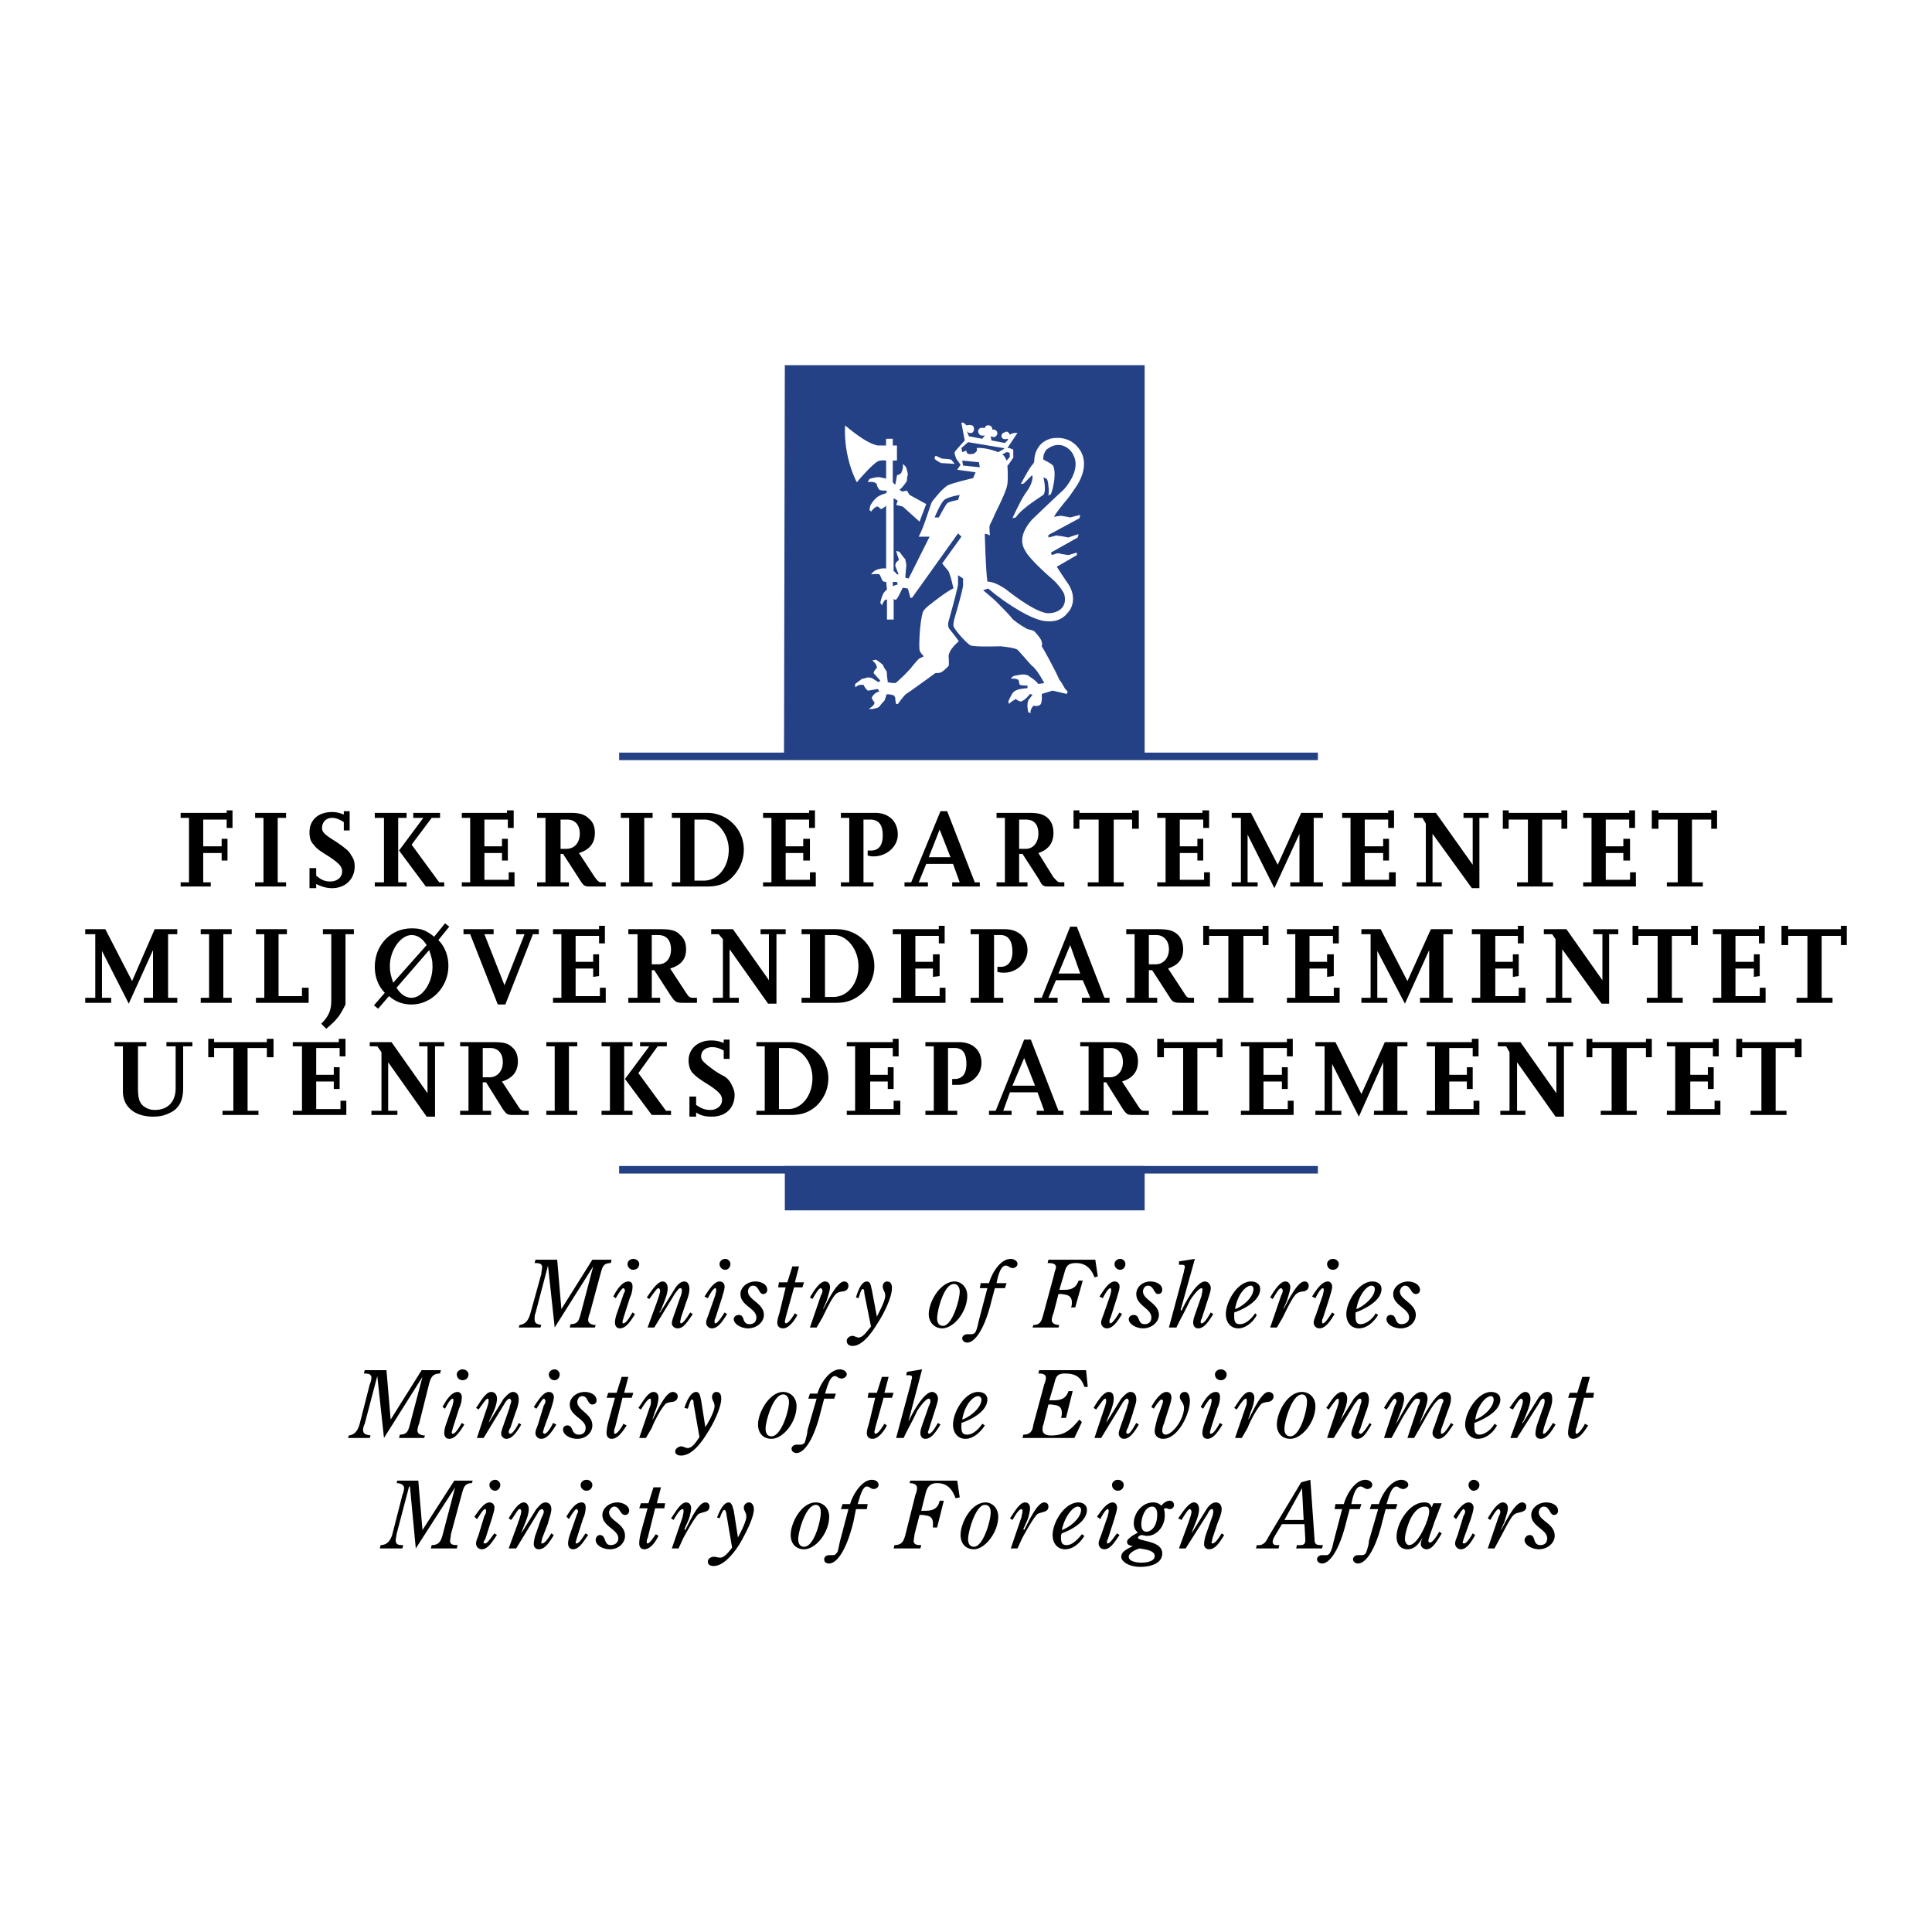
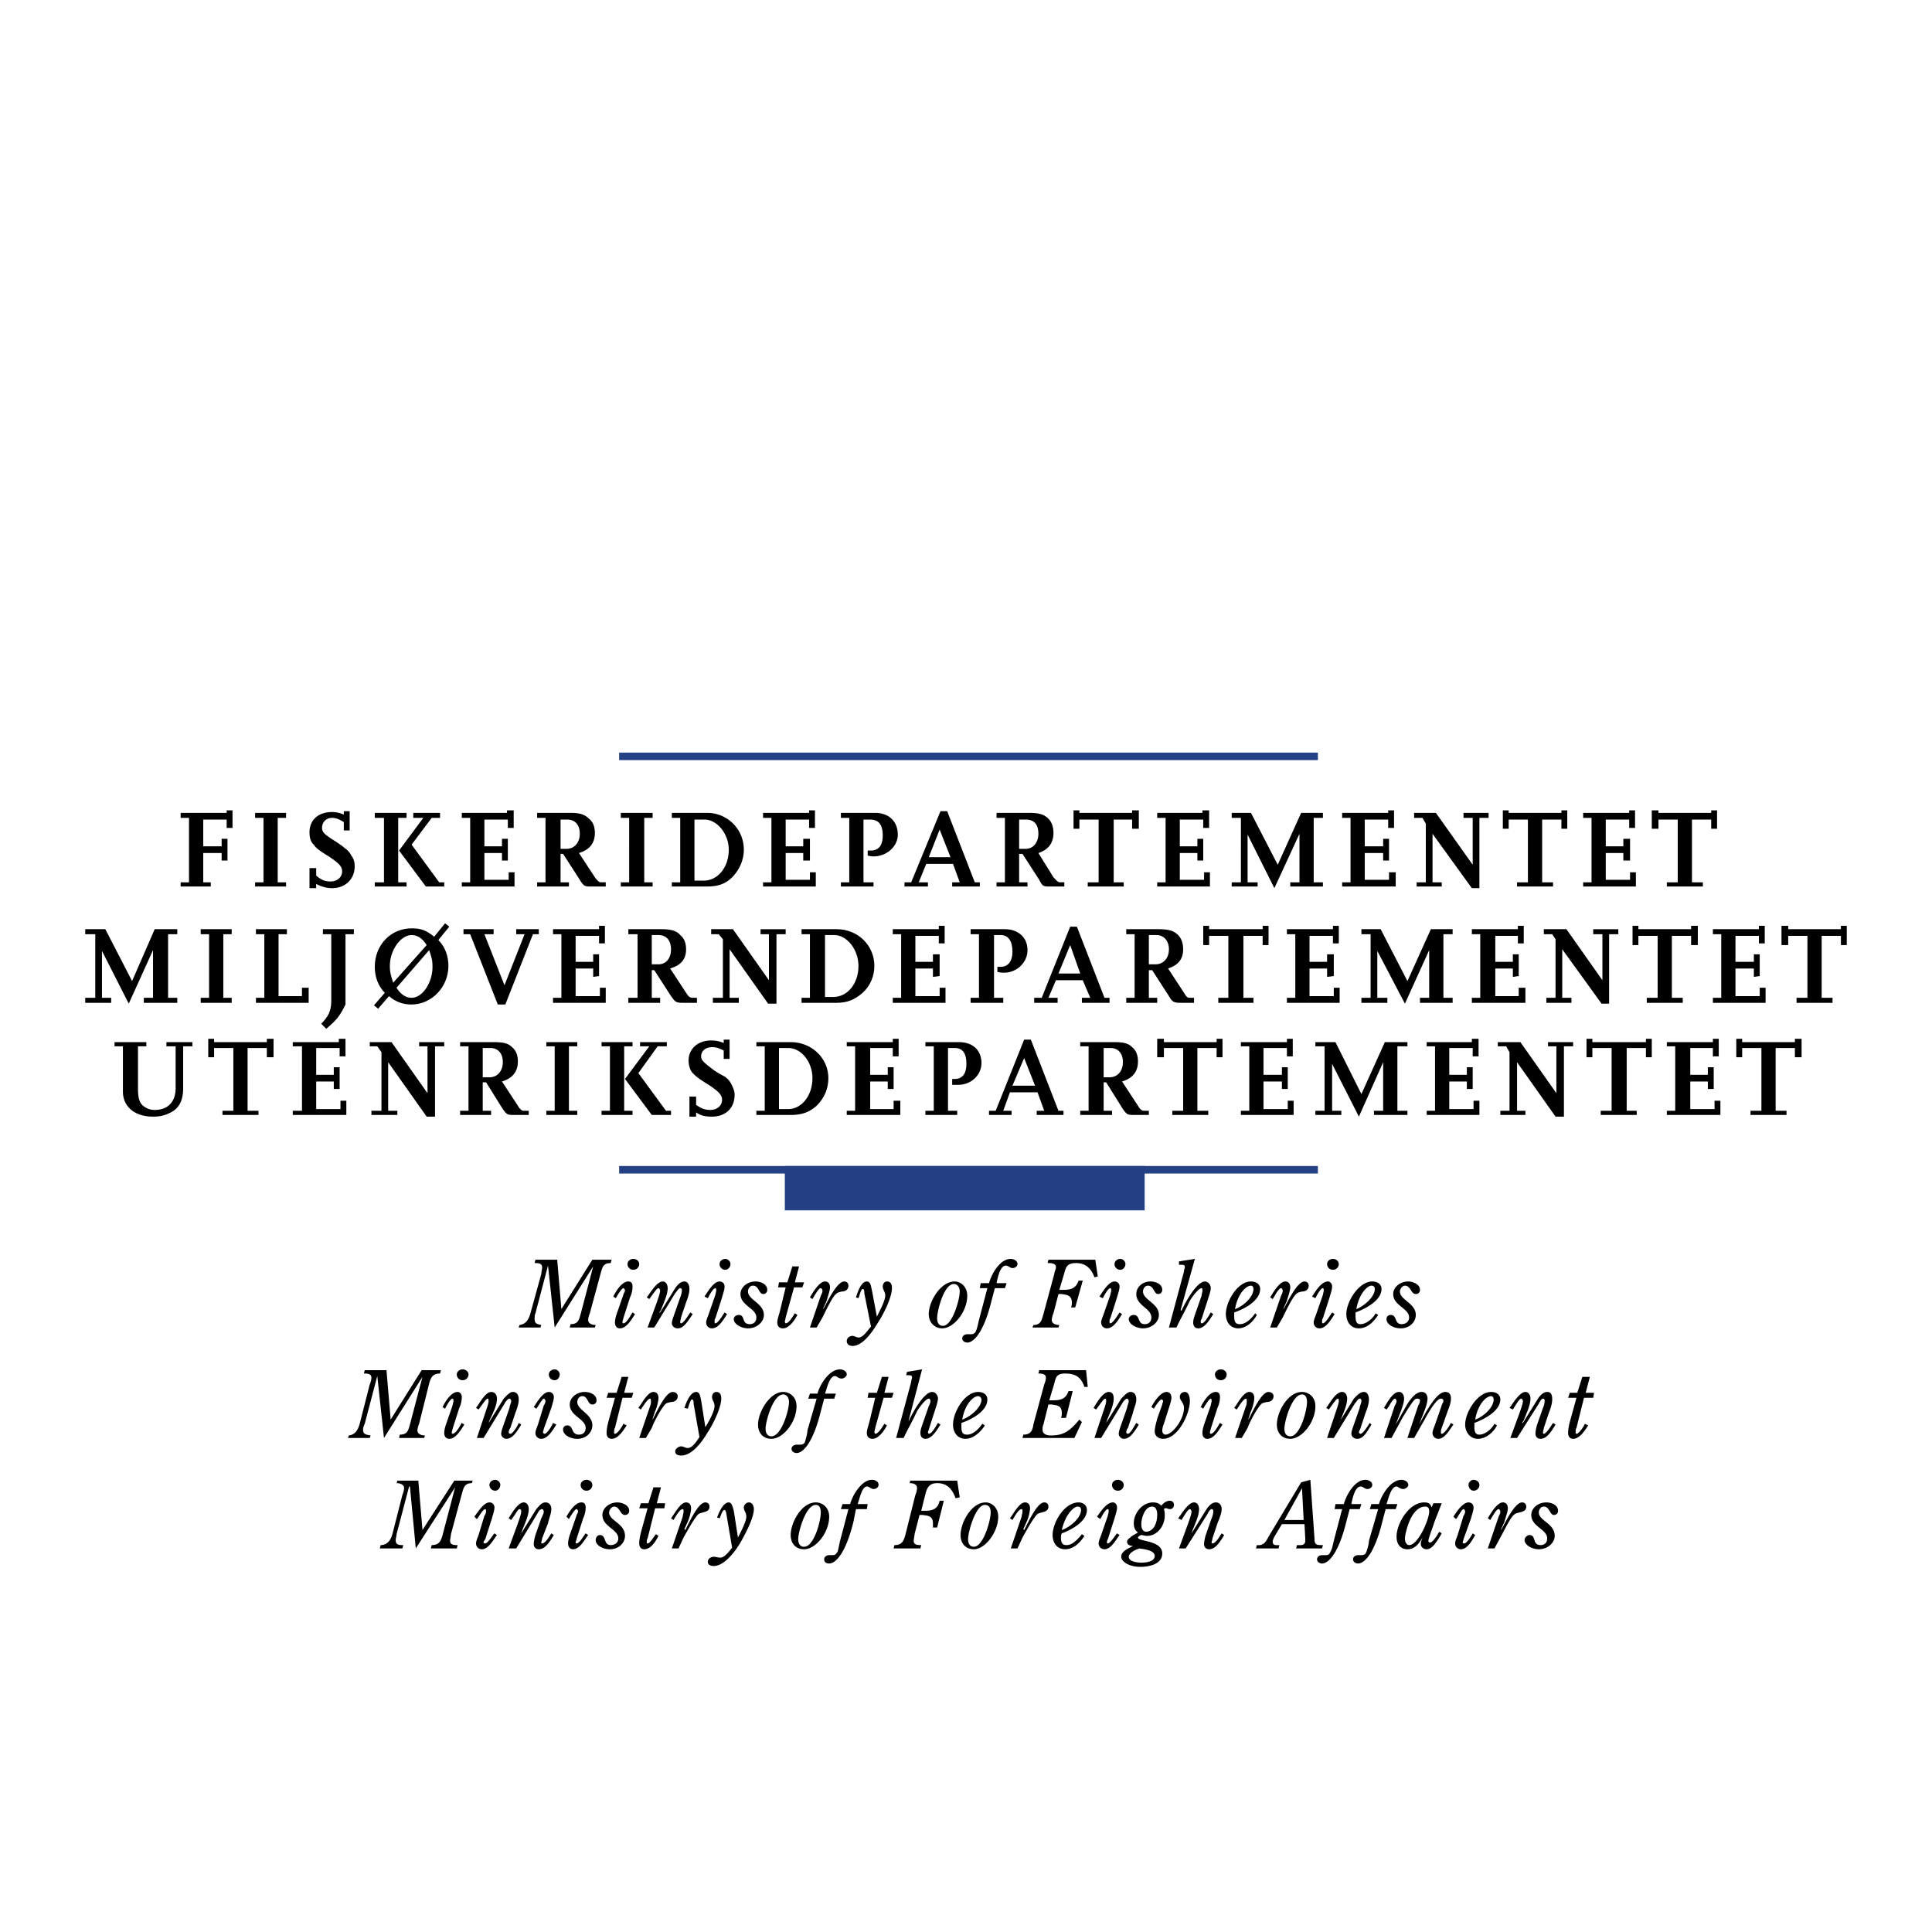
<svg xmlns="http://www.w3.org/2000/svg" width="2500" height="2500" viewBox="0 0 192.756 192.756">
  <g fill-rule="evenodd" clip-rule="evenodd">
-     <path fill="#fff" d="M0 0h192.756v192.756H0V0z" />
    <path d="M17.688 100.051h-3.339v-.5h.918v-4.759l-2.421 5.343-2.672-5.26v4.676h.918v.5H8.504v-.5h1.002v-6.345H8.504v-.501h2.004l2.671 5.176 2.255-5.176h2.254v.501h-.918v6.345h.918v.5zM23.115 100.051h-3.089v-.5h.834v-6.345h-.834v-.501h3.089v.501h-.835v6.345h.835v.5zM30.796 100.051h-5.26v-.5h.835v-6.345h-.835v-.501h3.089v.501h-.834v6.177h2.337v-.834h.668v1.502zM34.47 100.219c-.584 1.168-.835 1.502-1.92 2.422l-.501-.502c.668-.668 1.002-1.252 1.002-2.254v-6.679h-.835v-.501h3.089v.501h-.835v7.013zM38.811 99.383l-1.085 1.254-.418-.334 1.085-1.252c-.667-.67-1.001-1.588-1.001-2.59 0-2.17 1.586-3.84 3.673-3.84.918 0 1.419.167 2.254.835l1.085-1.336.418.334-1.085 1.336c.667.668 1.001 1.586 1.001 2.588 0 2.087-1.67 3.841-3.673 3.841-.835 0-1.586-.25-2.254-.836zm.751-.834c.417.668.918 1.002 1.503 1.002 1.085 0 2.087-1.504 2.087-3.09 0-.667-.084-.918-.334-1.669l-3.256 3.757zm-.333-.502l3.339-3.756c-.417-.668-.918-1.001-1.503-1.001-1.085 0-2.171 1.502-2.171 3.089.001.584.084.918.335 1.668zM50.417 100.219h-.752l-2.755-7.013h-.668v-.501h3.006v.501h-.919l2.004 5.093 2.003-5.093h-.835v-.501h2.255v.501h-.585l-2.754 7.013zM60.435 100.051h-5.26v-.5h.835v-6.345h-.835v-.501h4.593v-.334h.584v1.753h-.584v-.752H57.43v2.588h1.753v-.751h.585v2.172l-.585.082v-.834H57.43v2.754h2.421v-.834h.584v1.502zM69.536 100.051h-1.419c-.667 0-.751-.082-1.168-.668l-1.67-2.588h-.251v2.756h.835v.5H62.69v-.5h.918v-6.345h-.918v-.501h3.34c.918 0 1.503.167 1.836.584.417.333.584.834.584 1.419 0 1.001-.501 1.586-1.586 1.92l1.586 2.422c.25.416.417.5.668.5h.417v.501h.001zm-4.509-3.84h.668c.751 0 1.252-.584 1.252-1.502 0-.835-.418-1.419-1.252-1.419h-.668v2.921zM77.467 100.135h-.835l-3.84-5.427v4.843h.918v.5h-2.588v-.5h1.002v-5.845l-.417-.5h-.752v-.501h2.171l3.59 5.092v-4.591h-.835v-.501h2.505v.501h-.919v6.929zM79.972 100.051v-.5h.835v-6.345h-.835v-.501h3.507c2.087 0 3.757 1.586 3.757 3.673 0 1.003-.417 2.003-1.169 2.673-.751.666-1.503 1-2.588 1h-3.507zm2.338-.584h.835c1.419 0 2.504-1.336 2.504-3.089 0-1.669-1.168-3.089-2.421-3.089h-.918v6.178zM94.333 100.051h-5.26v-.5h.834v-6.345h-.834v-.501h4.592v-.334h.584v1.753h-.584v-.752h-2.338v2.588h1.753v-.751h.668v2.172l-.668.082v-.834h-1.753v2.754h2.421v-.834h.585v1.502zM100.094 100.051h-3.256v-.5h.834v-6.345h-.834v-.501h3.422c1.336 0 2.254.834 2.254 2.087s-1.084 2.255-2.336 2.255c-.252 0-.334 0-.668-.084v-.502h.334c.75 0 1.168-.584 1.168-1.502 0-1.085-.418-1.669-1.168-1.669h-.668v6.262h.918v.499zM110.697 100.051h-2.756v-.5h.836l-.752-1.754h-2.672l-.752 1.754h.918v.5h-2.336v-.5h.75l2.84-7.097h.668l2.754 7.097h.502v.5zm-2.922-2.922l-1.002-2.838-1.17 2.838h2.172zM119.129 100.051h-1.336c-.668 0-.834-.082-1.168-.668l-1.67-2.588h-.334v2.756h.834v.5h-3.088v-.5h.834v-6.345h-.834v-.501h3.256c1.002 0 1.502.167 1.92.584.334.333.5.834.5 1.419 0 1.001-.5 1.586-1.502 1.92l1.586 2.422c.25.416.334.5.586.5h.416v.501zm-4.508-3.84h.668c.752 0 1.336-.584 1.336-1.502 0-.835-.502-1.419-1.252-1.419h-.752v2.921zM125.057 100.051h-3.506v-.5h1.002v-6.179h-1.92v.919h-.586v-1.92h.586v.334h5.342v-.334h.586v1.92h-.586v-.919h-1.92v6.179h1.002v.5zM133.656 100.051h-5.26v-.5h.836v-6.345h-.836v-.501h4.592v-.334h.584v1.753h-.584v-.752h-2.338v2.588h1.754v-.751h.668v2.172l-.668.082v-.834h-1.754v2.754h2.422v-.834h.584v1.502zM144.928 100.051h-3.256v-.5h.918v-4.759l-2.42 5.343-2.756-5.26v4.676h1.002v.5h-2.588v-.5h.918v-6.345h-.918v-.501h1.92l2.672 5.176 2.338-5.176h2.17v.501h-.918v6.345h.918v.5zM152.191 100.051h-5.343v-.5h.836v-6.345h-.836v-.501h4.591v-.334h.586v1.753h-.586v-.752h-2.253v2.588h1.753v-.751h.584v2.172l-.584.082v-.834h-1.753v2.754h2.337v-.834h.668v1.502zM160.541 100.135h-.752l-3.924-5.427v4.843h.918v.5h-2.504v-.5h.918v-5.845l-.334-.5h-.834v-.501h2.254l3.59 5.092v-4.591h-.918v-.501h2.504v.501h-.918v6.929zM167.889 100.051h-3.59v-.5h1.084v-6.179h-1.92v.919h-.584v-1.92h.584v.334h5.26v-.334h.668v1.92h-.668v-.919h-1.92v6.179h1.086v.5zM176.154 100.051h-5.259v-.5h.834v-6.345h-.834v-.501h4.591v-.334h.584v1.753h-.584v-.752h-2.338v2.588h1.836v-.751h.584v2.172l-.584.082v-.834h-1.836v2.754h2.42v-.834h.586v1.502zM182.832 100.051h-3.59v-.5h1.086v-6.179h-1.92v.919h-.668v-1.92h.668v.334h5.26v-.334h.584v1.92h-.584v-.919h-1.92v6.179h1.084v.5z" />
    <path fill="#254185" d="M61.771 116.332h69.715v.752H61.771v-.752z" />
    <path fill="#254185" d="M78.302 116.332h35.901v4.426H78.302v-4.426zM61.771 75.088h69.715v.751H61.771v-.751z" />
-     <path fill="#254185" d="M114.203 75.756V36.432H78.302l-.083 39.324h35.984z" />
    <path d="M95.251 46.284s-1.169-.083-1.336-.083c-.25-.083-.584-.334-.668-.417 0-.083 0-.418.25-.25.25.083.334.25.835.25.25 0 .584.083.584.083l.335.417z" fill="#fff" />
    <path d="M84.313 42.443c.334.25 2.004 1.753 3.256 2.004h.835v-.668h.668v.668h.417v1.503h-.417v2.17l.25.25.167-.918s0-.084.167-.084c.167-.083.25-.167.25-.167s.25-.501.167-.834c0-.167.25.167.334.25 0 .083.167.501.167.751-.084.251-.084.334-.084.585-.083.167-.417.667-.751.918 0 0 .167.084.25.167l.501-.083.251.417 1.67.918-.668 1.753-1.67-1.503-.667-.167.167-.417-.417-.25v7.264s.167.084.334.334h.167l-.334-.835s0-.167.083-.334.334-.167.25-.417c-.083-.167-.167-.501-.25-.752l.334.084s.417.584.584.751c0 .083.167.668.084.751 0 .083-.084 1.085-.084 1.085l.334.083 2.088-4.174H91.66c.584-1.085 1.169-3.256 1.336-3.507.417-.501.835-1.085 1.503-1.586.417-.25 2.588-.751 2.588-.751l.25-.584-1.836-.251.334-.5-.417-.584s-.25-.585-.167-.668c0-.084 1.001-1.169 1.001-1.169l-.333-1.753s.167-.167.5.25c0 0 .834-.25.752.417 0 .083-.084.417-.418.334-.167 0-.167-.083-.25-.167v.083l.167.417 1.335.25.25-.334h-.082s-.502.167-.586-.417c0-.083.084-.417.502-.334h.166s.084-.334.418-.25c.084 0 .334.083.334.417 0 0 .502-.083.502.417 0 .083-.168.334-.334.334-.084 0-.334-.083-.334-.083 0-.083 0 0 0 0 0 .083.082.417.082.417l1.336.25.334-.334-.082-.083s-.418.167-.586-.167c0-.083-.082-.417.418-.501 0-.083.25-.083.418.25 0 0 .25-.167.5-.167h.252l-1.002 1.503h.166s.25.083.418.167v.835c-.084 0-.418.668-.584.751 0 0 .082 1.085 0 1.836-.084.584-.586 1.67-1.254 3.006-.082.25-.334.751-.5 1.085-.084.167 0 .918 0 1.002 0 .083-.084 0-.25-.084-.084 0-.252-.083-.252 0 0 0 .084 3.591.252 4.676 0 .167.334-.167 1.752.751.334.25 2.59 2.087 4.008 2.421.668.167 2.338-.167 1.92-1.837-.082-.25-.584-1.002-1.168-1.503-.502-.417-2.338-2.087-2.672-2.755-.25-.418-.918-1.419.584-3.173.252-.25 2.254-2.171 3.174-3.006.25-.25 1.752-2.004 1.002-3.423-.252-.668-1.336-1.586-2.59-.668-.166.083-.5.584-.416 1.085 0 0 .918.417 1.002.667.334 1.002-.168 2.589-.25 2.756l-.252.167s.084-.585 0-.919c0-.25-.084-.667-.166-.751l-.334-.167s.334 1.336 0 1.753c-.084.084-2.172 1.336-2.756 2.254l-.334.083s.752-1.67 1.252-2.421c.168-.251.668-.835.752-1.587 0-.167 0-.334-.084-.25l-.752.751c-.082.083-.25.083-.332.083 0 0 .75-1.419 1.084-1.836.168-.167.252-.334.252-.417 0-.167 0-1.753 1.586-2.254.334-.083 2.004-.417 3.006 1.169.166.25.918 1.503-.334 3.506-.084.083-.586.918-1.086 1.503-.084.083-1.17 1.419-1.17 1.586 0 .083.084 0 .084 0l.584-.083c.084 0 .92.167.92.167l1.002-.25-.084.334-3.09 1.67v.25l.668-.167s0-.083.334 0c.25 0 .918.167 1.002.167.168-.083 1.002-.334 1.002-.334l-.084.334-2.67 1.502.082.251.502-.167h.25c.25.083.918.167.918.167l.836-.251v.251l-2.004 1.168s.918 1.419 1.168 1.753c.836 1.336.334 2.421-.084 2.839-.082.083-.668 1.001-2.17.834-.168 0-1.168-.083-3.256-1.419-.25-.167-.918-.584-1.336-.918-.168-.083-1.17-.918-1.17-.918l-.5.167s1.086.918 1.252 1.085c.168.167 1.336 1.336 1.586 1.67.084.167.752.667 1.504 1.085.082.084.5.084.752.251.25.25.75.834.75 1.085.084.167 0 .417 0 .417.084.083 1.42 2.505 1.754 3.34.166.167.25.334.584.918l.25.25-.082.251-1.42-.334-1.086.334s.084.918-.166 1.085c-.084.084-.334.167-.668.084 0 0-.418.501-.25.751 0 0-.168-.083-.252-.083 0 0-.25-.919.084-1.336.084-.083.334-.417.334-.417l-.25-.083s-.502.667-.918.751c-.084 0-.334-.083-.502-.25 0 0-.584.333-.668.5l-.084-.25s.334-.751.502-.918c.166-.167.25-.167.418-.251.166-.083.918-.167 1-.167v-.25s-.666 0-.75-.083c-.084 0-.084-.417-.168-.501-.166-.083-.5-.167-.75-.083 0 0 .166-.334.5-.334.168 0 .752-.25 1.252 0 .168.167.586.334 1.002.835l.584-.083s-.668-1.336-1.252-1.753c-.25-.25-1.168-1.336-1.336-1.503-.082-.083-.166-.25-1.752-.417-.252 0-2.506.083-3.006-.083-.334-.167-1.419-1.336-1.67-1.837-.167-.334.167-1.168.417-2.087.083-.334.5-1.753.5-2.087v-.668l-.5-.334v.918c0 .167-.334 1.503-.918 3.59-.084.25-.167.667.167 1.001.167.167.835 1.085.835 1.085s-.167.083-.167.167c-.167.083-.501.501-.668.751-.083.25-.251.334-.167.835v.668s-.334.417-.751.668c-.167.083-.334.083-.584.083 0 0-2.755 2.003-2.922 2.087-.167.083-.835 1.001-.835 1.001h-.167s-.083-.334-.083-.5c0-.083 0-.167-.083-.25 0-.083 0-.083-.25-.167-.417-.083-.584-.083-.584.083 0 .083-.167.5-.167.5s-.334.334-.501.584c-.167.167-.417.167-.668.251h-.167-.25s.584-.334.584-.585v-.083s-.334-.417-.25-.5c.083-.167.334-.501.751-.585l-.167-.25s-.835.167-1.002.167c-.083-.084-.25-.251-.334-.418-.083-.083 0-.167-.167-.167s-.334 0-.501.083c-.083.083-.25.167-.25.167v-.334s.584-.417.668-.501c.083 0 .668-.167.668-.167.083.083.083 0 .334.083.25.167.668.417.668.417l.167-.167s-.584-.668-.668-.751c0-.083.167-.417.334-.501 0 0 0-.167-.083-.334s-.334-.417-.417-.417l.417-.083s.584.417.668.501c0 0 .167.417.334.584.083.083.083.417.083.501s.084.584.084.668c0 0 .334.083.751.083.083 0 1.419-1.252 1.753-1.753.083-.083.584-.751.751-.751l.334-.167s-.334-.334-.417-.584c-.083-.334 0-2.839.334-3.841.083-.25.584-.667.835-.834.083-.083 1.586-1.252 2.171-1.503.083-.083 0-.083 0-.167 0 0-.167-.835-.417-1.502-.167-.251-.417-.501-.668-.835l1.92-2.671-.334-.334-4.592 6.429h-.167l-.25-.918s-.418-.083-.501-.083c-.083.083-.5 1.085-.667 1.169 0 .083-.25 0-.25-.083v2.087h-.668v-2.004s-.25 0-.333.25c-.083.083-.167.334-.167.334l-.167-.25s.167-.835.417-1.085l.25-.25c0-.083-.083-.751-.083-.751s-.25 0-.334-.083-.25-.584-.334-.668c-.167-.083-.751 0-.835 0 0 0 .167-.25.334-.334.083-.083.668-.334 1.169-.25v-6.262s0-.083-.084.083c-.167.083-.333.25-.417.25-.167-.083-.334-.417-.584-.167-.167.083-.417.417-.417.417l-.167-.167.083-.417s.25-.501.584-.751c.083-.167.668-.417 1.002-.501l.083-.25s-.667 0-.751-.084c-.083-.083-.334-.501-.25-.584 0 0-.334-.333-.918-.167l.167-.333s.751-.251 1.085-.167c.25.083.584.083.584.167V45.95s-.501-.083-.835.083c-.501.25-1.837 1.753-2.087 2.087-.006 0-1.342-2.421-1.175-5.677zm11.689 3.507l.083.501 1.67.167-.084-.501-1.669-.167zm.417-1.002c0 .501.502.334.668.334.584-.251.334-.584.334-.584 1.002-.083 2.17.417 2.17.417l.586-.334c.082-.083-.084-.083-.084-.083l-3.507-.584-.667.584.083.417.417-.167zm3.591.417c.084 0 .25.167.418.585 0 0 .25-.25.334-.417 0-.083-.084-.167 0-.334 0 0-.168-.083-.334-.083-.084 0-.25.167-.334.167s-.084.082-.084.082zm-6.345 6.262s.668-1.252.835-1.419 1.085-.334 1.085-.334l.167-.501c-.835.167-1.085.25-1.419.417-.417.167-1.085 1.837-1.085 1.837h.417zm-4.091 6.679s-.083-.167-.083-.25H89.074v.417l.5-.167z" fill="#fff" />
    <path d="M21.028 88.447h-3.006v-.418h.835V81.6h-.835v-.501h4.592v-.25h.584v1.753h-.584v-.835h-2.338v2.672h1.837v-.751h.584v2.17h-.584v-.751h-1.837v2.922h.752v.418zM28.542 88.447h-3.089v-.418h.835V81.6h-.835v-.501h3.089v.501h-.835v6.429h.835v.418zM31.547 88.613h-.668V86.61h.668v.751c.501.417.835.584 1.419.584.668 0 1.169-.417 1.169-1.001 0-.501-.334-.835-1.336-1.503-1.085-.668-1.252-.835-1.502-1.169-.334-.334-.418-.751-.418-1.252 0-1.169.835-2.004 2.254-2.004.417 0 .751.083 1.169.25v-.334h.584v1.92h-.584v-.835c-.417-.25-.751-.417-1.169-.417-.584 0-1.002.417-1.002 1.002 0 .417.25.668 1.336 1.336.501.334.835.584.918.668.25.167.501.417.668.751.25.333.334.667.334 1.085 0 1.252-.918 2.17-2.254 2.17-.584 0-1.085-.167-1.586-.417v.418zM44.321 88.447h-1.836l-2.672-3.591 2.421-3.256h-1.002v-.501h2.672v.501h-.835l-2.003 2.672 2.755 3.757h.5v.418zm-3.757 0h-3.172v-.418h.918V81.6h-.918v-.501h3.172v.501h-.835v6.429h.835v.418zM51.334 88.447h-5.259v-.418h.835V81.6h-.835v-.501h4.508v-.25h.668v1.753h-.584v-.835h-2.338v2.672h1.754v-.751h.584v2.17h-.584v-.751h-1.754v2.671h2.421v-.751h.584v1.42zM60.435 88.447h-1.419c-.668 0-.751 0-1.169-.668l-1.67-2.588h-.25v2.838h.835v.418h-3.173v-.418h.835V81.6h-.835v-.501h3.34c.918 0 1.419.167 1.836.584.418.334.585.834.585 1.419 0 1.002-.501 1.67-1.586 2.004l1.586 2.421c.25.334.417.501.584.501h.5v.419h.001zm-4.508-3.758h.584c.835 0 1.336-.668 1.336-1.502 0-.918-.501-1.419-1.252-1.419h-.668v2.921zM65.111 88.447h-3.173v-.418h.835V81.6h-.835v-.501h3.173v.501h-.835v6.429h.835v.418zM67.031 88.447v-.418h.835V81.6h-.835v-.501h3.507a3.652 3.652 0 0 1 3.673 3.674c0 1.001-.417 2.004-1.168 2.755-.668.668-1.419.919-2.505.919h-3.507zm2.255-.585h.918c1.419 0 2.505-1.336 2.505-3.089 0-1.586-1.169-3.006-2.421-3.006h-1.001v6.095h-.001zM81.392 88.447h-5.261v-.418h.835V81.6h-.835v-.501h4.592v-.25h.585v1.753h-.585v-.835h-2.337v2.672h1.753v-.751h.668v2.17h-.668v-.751h-1.753v2.671h2.421v-.751h.585v1.42zM87.152 88.447h-3.256v-.418h.835V81.6h-.835v-.501h3.423c1.335 0 2.254.835 2.254 2.171 0 1.169-1.086 2.171-2.421 2.171-.167 0-.25 0-.584-.083v-.501h.334c.751 0 1.169-.501 1.169-1.502 0-1.085-.417-1.586-1.252-1.586h-.669v6.262h1.002v.416zM97.756 88.447H95v-.418h.751l-.668-1.837h-2.671l-.752 1.837h.919v.418h-2.338v-.418h.668l2.922-7.097h.669l2.754 7.097h.502v.418zm-2.923-2.923l-1.085-2.755-1.085 2.755h2.17zM106.188 88.447h-1.418c-.668 0-.752 0-1.086-.668l-1.67-2.588h-.334v2.838h.834v.418h-3.088v-.418h.834V81.6h-.834v-.501h3.256c1.002 0 1.502.167 1.92.584.334.334.502.834.502 1.419 0 1.002-.502 1.67-1.504 2.004l1.504 2.421c.334.334.416.501.668.501h.416v.419zm-4.508-3.758h.668c.752 0 1.252-.668 1.252-1.502 0-.918-.416-1.419-1.252-1.419h-.668v2.921zM112.115 88.447h-3.59v-.418h1.086v-6.262h-1.92v.918h-.584v-1.836h.584v.25h5.26v-.25h.668v1.836h-.668v-.918h-1.836v6.262h1v.418zM120.715 88.447h-5.26v-.418h.836V81.6h-.836v-.501h4.51v-.25h.668v1.753h-.586v-.835h-2.338v2.672h1.754v-.751h.584v2.17h-.584v-.751h-1.754v2.671h2.422v-.751h.584v1.42zM131.986 88.447h-3.256v-.418h.918v-4.842l-2.503 5.426-2.672-5.343v4.759h1.002v.418h-2.588v-.418h.918V81.6h-.918v-.501h1.92l2.672 5.177 2.337-5.177h2.17v.501h-.918v6.429h.918v.418zM139.25 88.447h-5.344v-.418h.836V81.6h-.836v-.501h4.594v-.25h.584v1.753h-.584v-.835h-2.338v2.672h1.836v-.751h.584v2.17h-.584v-.751h-1.836v2.671h2.42v-.751h.668v1.42zM147.6 88.613h-.752l-3.924-5.426v4.842h.918v.418h-2.504v-.418h.918v-5.844l-.334-.585h-.834v-.501h2.17l3.674 5.177V81.6h-.918v-.501h2.504v.501h-.918v7.013zM154.947 88.447h-3.59v-.418h1.084v-6.262h-1.92v.918h-.583v-1.836h.583v.25h5.26v-.25h.586v1.836h-.586v-.918h-1.92v6.262h1.086v.418zM163.213 88.447h-5.26v-.418h.834V81.6h-.834v-.501h4.592v-.25h.584v1.753h-.584v-.835h-2.338v2.672h1.754v-.751h.668v2.17h-.668v-.751h-1.754v2.671h2.422v-.751h.584v1.42zM169.893 88.447h-3.592v-.418h1.086v-6.262h-1.92v.918h-.668v-1.836h.668v.25h5.26v-.25h.584v1.836h-.584v-.918h-1.92v6.262h1.086v.418zM19.191 104.393h-.918v4.176c0 1.252-.417 2.086-1.419 2.504-.501.25-1.002.334-1.586.334-1.836 0-3.005-1.002-3.005-2.504v-4.51h-.835v-.418H14.6v.418h-.834v4.176c0 1.084.167 1.586.751 1.92.25.166.584.25.919.25 1.335 0 2.087-.834 2.087-2.17v-4.176h-.918v-.418h2.588v.418h-.002zM25.787 111.24h-3.59v-.418h1.085v-6.261h-1.92v.918h-.585v-1.836h.585v.332h5.26v-.332h.668v1.836h-.668v-.918h-1.921v6.261h1.086v.418zM34.553 111.24h-5.344v-.418h.919v-6.429h-.919v-.418h4.593v-.332h.668v1.752h-.585v-.834h-2.338v2.671h1.754v-.752h.584v2.17h-.584v-.75h-1.754v2.754h2.422v-.834h.584v1.42zM43.403 111.406h-.835l-3.84-5.427v4.843h.918v.418h-2.588v-.418h1.002v-5.843l-.418-.586h-.751v-.418h2.171l3.59 5.093v-4.675h-.835v-.418h2.504v.418h-.918v7.013zM52.754 111.24h-1.42c-.668 0-.751 0-1.168-.586l-1.67-2.672h-.334v2.84h.834v.418h-3.089v-.418h.835v-6.43h-.835v-.418h3.256c1.002 0 1.503.084 1.921.502.417.334.584.836.584 1.42 0 1.002-.501 1.67-1.586 2.004l1.586 2.42c.25.418.417.502.584.502h.501v.418h.001zm-4.592-3.758h.668c.835 0 1.336-.668 1.336-1.504 0-.918-.501-1.418-1.252-1.418h-.751v2.922h-.001zM57.597 111.24h-3.09v-.418h.835v-6.429h-.835v-.418h3.09v.418h-.835v6.429h.835v.418zM66.948 111.24h-1.921l-2.671-3.592 2.421-3.256h-.918v-.418h2.671v.418h-.918l-1.92 2.672 2.755 3.758h.501v.418zm-3.841 0h-3.089v-.418h.835v-6.43h-.835v-.418h3.089v.418h-.835v6.43h.835v.418zM69.452 111.406h-.667v-2.004h.667v.836c.501.334.835.5 1.419.5.668 0 1.169-.418 1.169-1.002 0-.5-.334-.834-1.336-1.502-1.085-.668-1.252-.836-1.586-1.17-.251-.25-.418-.752-.418-1.252 0-1.168.918-2.004 2.254-2.004.501 0 .835.084 1.252.25v-.334h.584v1.92h-.584v-.834c-.501-.25-.751-.334-1.169-.334-.584 0-1.085.334-1.085.918 0 .418.334.668 1.336 1.42.501.334.835.5 1.002.584.25.168.5.418.667.752.167.334.334.668.334 1.086 0 1.336-.918 2.17-2.254 2.17-.668 0-1.085-.084-1.586-.418v.418h.001zM75.464 111.24v-.418h.834v-6.43h-.834v-.418h3.423c2.087 0 3.757 1.588 3.757 3.592 0 1.084-.418 2.004-1.169 2.754-.752.668-1.503.92-2.588.92h-3.423zm2.254-.586h.918c1.336 0 2.421-1.336 2.421-3.088 0-1.588-1.085-3.006-2.421-3.006h-.918v6.094zM89.824 111.24h-5.343v-.418h.834v-6.429h-.834v-.418h4.592v-.332h.584v1.752h-.584v-.834h-2.255v2.671h1.754v-.752h.584v2.17h-.584v-.75h-1.754v2.754h2.338v-.834h.668v1.42zM95.501 111.24h-3.173v-.418h.835v-6.43h-.835v-.418h3.34c1.419 0 2.253.836 2.253 2.088 0 1.17-1 2.172-2.337 2.172H95v-.586h.25c.751 0 1.168-.5 1.168-1.502s-.334-1.586-1.168-1.586h-.668v6.262h.919v.418zM106.105 111.24h-2.672v-.418h.75l-.668-1.838h-2.754l-.668 1.838h.834v.418h-2.254v-.418h.668l2.838-7.098h.67l2.754 7.098h.502v.418zm-2.839-2.924l-1.086-2.754-1.168 2.754h2.254zM114.621 111.24h-1.42c-.668 0-.752 0-1.168-.586l-1.67-2.672h-.252v2.84h.836v.418h-3.172v-.418h.834v-6.43h-.834v-.418h3.34c.918 0 1.418.084 1.836.502.418.334.584.836.584 1.42 0 1.002-.5 1.67-1.586 2.004l1.586 2.42c.25.418.418.502.584.502h.502v.418zm-4.51-3.758h.586c.834 0 1.336-.668 1.336-1.504 0-.918-.502-1.418-1.252-1.418h-.67v2.922zM120.549 111.24h-3.59v-.418h1.084v-6.261h-1.92v.918h-.668v-1.836h.668v.332h5.26v-.332h.586v1.836h-.586v-.918h-1.92v6.261h1.086v.418zM129.064 111.24h-5.259v-.418h.836v-6.429h-.836v-.418h4.591v-.332h.584v1.752h-.584v-.834h-2.337v2.671h1.837v-.752h.584v2.17h-.584v-.75h-1.837v2.754h2.421v-.834h.584v1.42zM140.42 111.24h-3.34v-.418h.918v-4.843l-2.422 5.427-2.67-5.26v4.676h.918v.418h-2.588v-.418h.918v-6.429h-.918v-.418h2.004l2.588 5.177 2.338-5.177h2.254v.418h-1.002v6.429h1.002v.418zM147.6 111.24h-5.26v-.418h.834v-6.429h-.834v-.418h4.508v-.332h.668v1.752h-.584v-.834h-2.338v2.671h1.754v-.752h.584v2.17h-.584v-.75h-1.754v2.754h2.422v-.834h.584v1.42zM156.033 111.406h-.836l-3.84-5.427v4.843h.834v.418h-2.503v-.418h.917v-5.843l-.334-.586h-.835v-.418h2.255l3.59 5.093v-4.675h-.836v-.418h2.506v.418h-.918v7.013zM163.295 111.24h-3.59v-.418h1.086v-6.261h-1.92v.918h-.584v-1.836h.584v.332h5.344v-.332h.584v1.836h-.584v-.918h-1.92v6.261h1v.418zM171.645 111.24h-5.344v-.418h.836v-6.429h-.836v-.418h4.594v-.332h.584v1.752h-.584v-.834h-2.256v2.671h1.754v-.752h.584v2.17h-.584v-.75h-1.754v2.754h2.422v-.834h.584v1.42zM178.24 111.24h-3.59v-.418h1.086v-6.261h-1.92v.918h-.586v-1.836h.586v.332h5.26v-.332h.668v1.836h-.668v-.918h-1.92v6.261h1.084v.418zM55.342 132.445l-.668-6.178-1.252 4.76c-.084.166-.084.416-.084.584 0 .5.334.5.668.584l-.083.25h-2.17l.083-.25c.667-.084.918-.584 1.085-1.168l1.085-3.924c0-.168.083-.502.083-.668 0-.418-.417-.418-.751-.418l.084-.334h2.17l.417 4.926 3.089-4.926h1.921l-.084.334c-.751 0-.835.418-1.001 1.002l-1.085 4.008c-.084.166-.167.5-.167.668 0 .416.501.5.751.5l-.083.25h-2.505l.083-.334c.751 0 .835-.416 1.002-1.002l1.252-4.758-3.84 6.094zM63.357 131.109c-.334.502-.835 1.42-1.503 1.42-.334 0-.5-.25-.5-.584 0-.25.083-.584.167-.836l.668-1.92c0-.084.167-.334.167-.416 0-.084-.083-.252-.167-.252-.167 0-.668.836-.751 1.002l-.25-.166c.25-.502.834-1.504 1.502-1.504.334 0 .417.252.417.502 0 .334-.083.75-.25 1.084l-.668 2.088c0 .084-.083.25-.083.334s0 .168.083.168c.334 0 .751-.836.918-1.086l.25.166zm-.167-5.509c.334 0 .584.25.584.502 0 .334-.25.584-.584.584s-.584-.25-.584-.584c0-.252.25-.502.584-.502zM65.528 129.941c.083-.25.334-.918.334-1.168 0-.084-.083-.252-.167-.252-.167 0-.417.418-.918 1.086l-.25-.168c.333-.416 1.002-1.586 1.586-1.586.334 0 .501.334.501.668 0 .668-.418 1.504-.668 2.172l-.167.25h.083l1.502-2.422c.167-.25.501-.668.918-.668.334 0 .501.334.501.752s-.167.918-.334 1.336l-.501 1.502c0 .084-.083.334-.083.418s0 .168.083.168c.25 0 .751-.836.918-1.086l.251.166c-.585.836-.919 1.42-1.503 1.42-.334 0-.585-.25-.585-.5 0-.252.167-.668.251-.92l.584-1.67c.083-.166.167-.5.167-.666 0-.084 0-.252-.167-.252s-.333.334-.501.502l-2.087 3.422h-.666l.918-2.504zM72.542 131.109c-.334.502-.835 1.42-1.503 1.42a.57.57 0 0 1-.584-.584c0-.25.167-.584.25-.836l.668-1.92c0-.084.083-.334.083-.416 0-.084 0-.252-.083-.252-.25 0-.668.836-.751 1.002l-.334-.166c.334-.502.918-1.504 1.503-1.504.334 0 .501.252.501.502 0 .334-.167.75-.25 1.084l-.668 2.088c-.083.084-.083.25-.083.334s0 .168.083.168c.25 0 .751-.836.918-1.086l.25.166zm-.167-5.509c.25 0 .501.25.501.502 0 .334-.251.584-.501.584a.57.57 0 0 1-.584-.584c-.001-.252.25-.502.584-.502zM73.209 131.611c0-.25.25-.418.501-.418.668 0 .25.918 1.085.918.418 0 .668-.25.668-.668 0-.918-1.586-1.168-1.586-2.338 0-.666.668-1.252 1.503-1.252.5 0 1.169.252 1.169.836 0 .25-.167.416-.418.416-.417 0-.417-.834-1.002-.834-.334 0-.501.334-.501.584 0 .836 1.586 1.17 1.586 2.338 0 .668-.668 1.336-1.586 1.336-.667 0-1.419-.418-1.419-.918zM79.722 126.352l-.417 1.586h.918l-.167.502h-.835l-.835 3.004c0 .084-.083.334-.083.418s.083.168.083.168c.334 0 .751-.752.918-1.002l.25.166c-.25.502-.835 1.336-1.419 1.336-.417 0-.584-.25-.584-.584s.167-.752.25-1.086l.584-2.42h-.751l.083-.502h.835l.501-1.586h.669zM81.475 132.445h-.668l1.085-3.172c.083-.168.167-.334.167-.5 0-.084-.083-.252-.167-.252-.25 0-.668.836-.835 1.086l-.25-.168c.25-.416.918-1.586 1.503-1.586.334 0 .501.252.501.586s-.251 1-.334 1.334l-.334.752v.084c.334-.584 1.336-2.756 2.087-2.756.251 0 .418.168.418.418 0 .418-.334.584-.668.584-.334.084-.417.084-.667.334-.418.502-.919 1.586-1.253 2.254l-.585 1.002zM87.486 131.361c.25-.502.834-1.588.834-2.088 0-.418-.25-.584-.25-.918 0-.25.167-.502.417-.502.418 0 .501.334.501.668 0 .918-.835 2.588-1.336 3.34-.501.836-1.503 2.422-2.588 2.422-.334 0-.584-.168-.584-.502 0-.25.25-.5.584-.5.167 0 .417.166.584.166.501 0 .918-.75 1.252-1.084l-.668-3.34c0-.168 0-.418-.167-.418s-.334.752-.417.918l-.25-.084c.167-.5.501-1.586 1.085-1.586.417 0 .417.586.501.836l.502 2.672zM96.503 129.273c0 1.586-1.336 3.256-2.505 3.256-.751 0-1.336-.584-1.336-1.42 0-1.252 1.169-3.256 2.588-3.256.585.001 1.253.502 1.253 1.42zm-3.005 2.254c0 .418.167.752.584.752.918 0 1.67-2.588 1.67-3.424 0-.334-.167-.75-.584-.75-1.002 0-1.67 2.67-1.67 3.422zM100.428 128.021l-.168.5h-1.002l-.334 1.252c-.75 3.09-1.752 4.176-2.42 4.176-.251 0-.501-.168-.501-.418s.25-.418.501-.418h.418a.457.457 0 0 0 .417-.25c.168-.334.25-.834.334-1.168l.836-3.174h-.752l.084-.5h.834c.25-.918 1.086-2.422 2.172-2.422.25 0 .668.168.668.502 0 .25-.252.416-.502.416s-.418-.25-.668-.25c-.584 0-.834 1.336-.918 1.754h1.001zM105.688 128.689h.418c.75 0 1.252-.168 1.502-.92h.418l-.752 2.674h-.418c.084-.168.084-.336.084-.502 0-.836-.752-.752-1.002-.836h-.334l-.5 1.922c-.084.166-.168.5-.168.668 0 .416.502.5.752.5l-.084.25h-2.588l.084-.25c.75 0 .834-.5 1.002-1.086l1.084-4.006c0-.168.168-.502.168-.668 0-.418-.5-.418-.836-.418l.084-.334h4.676l.25 1.67-.334.084c-.334-.92-.918-1.42-1.836-1.42-.836 0-1.002.334-1.17 1.002l-.5 1.67zM111.949 131.109c-.334.502-.834 1.42-1.504 1.42a.57.57 0 0 1-.584-.584c0-.25.168-.584.25-.836l.67-1.92c0-.084.082-.334.082-.416 0-.084 0-.252-.082-.252-.252 0-.67.836-.752 1.002l-.334-.166c.334-.502.918-1.504 1.502-1.504.334 0 .502.252.502.502 0 .334-.168.75-.252 1.084l-.666 2.088c-.084.084-.084.25-.084.334s0 .168.084.168c.25 0 .75-.836.918-1.086l.25.166zm-.168-5.509c.252 0 .502.25.502.502 0 .334-.25.584-.502.584a.57.57 0 0 1-.584-.584c0-.252.25-.502.584-.502zM112.617 131.611c0-.25.25-.418.5-.418.668 0 .334.918 1.086.918.418 0 .668-.25.668-.668 0-.918-1.502-1.168-1.502-2.338 0-.666.584-1.252 1.418-1.252.502 0 1.17.252 1.17.836 0 .25-.168.416-.418.416-.418 0-.418-.834-1.002-.834-.334 0-.5.334-.5.584 0 .836 1.586 1.17 1.586 2.338 0 .668-.668 1.336-1.586 1.336-.668 0-1.42-.418-1.42-.918zM118.127 126.852c0-.166.084-.334.084-.416 0-.252-.084-.252-.584-.252v-.334l1.586-.25-1.42 5.094.084.082c.334-.75 1.502-2.922 2.338-2.922.334 0 .584.334.584.668 0 .252-.166.752-.25 1.002l-.668 2.088c-.084.084-.084.166-.084.25s0 .168.084.168c.334 0 .752-.836.918-1.086l.25.166c-.334.502-.834 1.42-1.502 1.42-.334 0-.502-.25-.502-.584 0-.25.084-.502.168-.752l.668-1.92c0-.168.084-.334.084-.5 0-.168 0-.252-.084-.252-.334 0-1.086 1.086-1.168 1.252-.586 1.254-1.004 1.922-1.336 2.672h-.752l1.502-5.594zM125.391 131.193c-.334.668-1.084 1.336-1.836 1.336-.836 0-1.252-.668-1.252-1.42 0-1.252 1.168-3.256 2.504-3.256.502 0 .918.252.918.752 0 1.168-1.586 2.004-2.588 2.338v.418c0 .668.25.75.584.75.586 0 1.17-.584 1.504-1.084l.166.166zm-.334-2.588c0-.166-.082-.334-.25-.334-.5 0-1.336.834-1.586 2.338.752-.25 1.836-1.17 1.836-2.004zM127.395 132.445h-.668l1.086-3.172c.084-.168.166-.334.166-.5 0-.084-.082-.252-.166-.252-.25 0-.668.836-.834 1.086l-.252-.168c.252-.416.918-1.586 1.504-1.586.334 0 .5.252.5.586s-.25 1-.334 1.334l-.334.752v.084c.334-.584 1.336-2.756 2.088-2.756.25 0 .418.168.418.418 0 .418-.334.584-.668.584-.334.084-.418.084-.668.334-.418.502-.92 1.586-1.254 2.254l-.584 1.002zM133.156 131.109c-.334.502-.836 1.42-1.504 1.42a.57.57 0 0 1-.584-.584c0-.25.168-.584.25-.836l.668-1.92c0-.084.084-.334.084-.416 0-.084 0-.252-.084-.252-.25 0-.668.836-.75 1.002l-.334-.166c.334-.502.918-1.504 1.586-1.504.25 0 .418.252.418.502 0 .334-.168.75-.252 1.084l-.668 2.088c-.084.084-.084.25-.084.334s0 .168.084.168c.252 0 .752-.836.92-1.086l.25.166zm-.168-5.509c.334 0 .584.25.584.502 0 .334-.25.584-.584.584s-.584-.25-.584-.584c0-.252.25-.502.584-.502zM137.498 131.193c-.418.668-1.086 1.336-1.922 1.336-.834 0-1.252-.668-1.252-1.42 0-1.252 1.252-3.256 2.588-3.256.502 0 .92.252.92.752 0 1.168-1.67 2.004-2.59 2.338v.418c0 .668.252.75.502.75.584 0 1.252-.584 1.502-1.084l.252.166zm-.334-2.588c0-.166-.084-.334-.334-.334-.418 0-1.254.834-1.504 2.338.668-.25 1.838-1.17 1.838-2.004zM138.332 131.611c0-.25.168-.418.418-.418.668 0 .334.918 1.084.918.418 0 .752-.25.752-.668 0-.918-1.586-1.168-1.586-2.338 0-.666.668-1.252 1.504-1.252.416 0 1.168.252 1.168.836 0 .25-.168.416-.418.416-.5 0-.5-.834-1.084-.834-.252 0-.502.334-.502.584 0 .836 1.586 1.17 1.586 2.338 0 .668-.584 1.336-1.502 1.336-.752 0-1.42-.418-1.42-.918zM38.31 143.467l-.668-6.178-1.252 4.758c-.083.168-.167.418-.167.586 0 .5.333.5.751.584l-.083.25H34.72l.083-.25c.667-.084.918-.584 1.085-1.17l1.002-3.924c.083-.166.167-.5.167-.668 0-.418-.418-.418-.751-.418l.083-.332h2.17l.417 4.926 3.089-4.926h1.92l-.083.332c-.751 0-.918.418-1.085 1.002l-1.002 4.008a1.988 1.988 0 0 0-.167.668c0 .418.501.502.751.502l-.083.25h-2.505l.083-.334c.751 0 .835-.418 1.002-1.002l1.252-4.76-3.838 6.096zM46.325 142.131c-.334.502-.834 1.42-1.502 1.42-.334 0-.501-.252-.501-.584 0-.252.083-.586.167-.836l.668-1.92c0-.084.083-.334.083-.418s0-.25-.083-.25c-.251 0-.668.834-.752 1.002l-.25-.168c.25-.5.835-1.502 1.503-1.502.25 0 .417.25.417.5 0 .334-.083.752-.25 1.086l-.667 2.088c0 .084-.084.25-.084.334s0 .166.084.166c.334 0 .751-.834.918-1.084l.249.166zm-.167-5.51c.334 0 .584.25.584.5 0 .334-.25.584-.584.584s-.584-.25-.584-.584c0-.25.25-.5.584-.5zM48.413 140.963c.083-.252.334-.92.334-1.17 0-.084 0-.25-.083-.25-.167 0-.417.418-.918 1.086l-.25-.168c.334-.418.918-1.586 1.502-1.586.418 0 .585.334.585.668 0 .668-.418 1.502-.751 2.17l-.083.252 1.503-2.422c.25-.25.584-.668.918-.668.418 0 .585.334.585.752 0 .416-.167.918-.334 1.336l-.501 1.502c-.084.084-.167.334-.167.418s.083.166.167.166c.25 0 .751-.834.835-1.084l.25.166c-.501.836-.918 1.42-1.503 1.42-.25 0-.5-.252-.5-.502s.167-.668.25-.918l.584-1.67c0-.166.167-.5.167-.668 0-.084-.083-.25-.167-.25-.167 0-.417.334-.5.5l-2.087 3.424h-.668l.832-2.504zM55.509 142.131c-.334.502-.835 1.42-1.503 1.42a.571.571 0 0 1-.584-.584c0-.252.167-.586.25-.836l.584-1.92c.083-.084.167-.334.167-.418s-.083-.25-.167-.25c-.167 0-.584.834-.751 1.002l-.25-.168c.333-.5.918-1.502 1.502-1.502.334 0 .501.25.501.5 0 .334-.167.752-.25 1.086l-.751 2.088c0 .084-.083.25-.083.334s.083.166.167.166c.25 0 .751-.834.835-1.084l.333.166zm-.167-5.51c.25 0 .501.25.501.5 0 .334-.25.584-.501.584a.57.57 0 0 1-.584-.584c0-.25.25-.5.584-.5zM56.177 142.633c0-.252.167-.418.417-.418.668 0 .334.918 1.169.918.417 0 .668-.25.668-.668 0-.918-1.586-1.168-1.586-2.338 0-.668.668-1.252 1.503-1.252.501 0 1.169.25 1.169.834 0 .252-.167.418-.418.418-.501 0-.417-.834-1.001-.834-.334 0-.501.334-.501.584 0 .834 1.502 1.168 1.502 2.338 0 .668-.584 1.336-1.502 1.336-.752 0-1.42-.418-1.42-.918zM62.689 137.371l-.417 1.588h.918l-.167.5h-.918l-.751 3.006c-.084.084-.084.334-.084.418s0 .166.084.166c.25 0 .751-.75.834-1.002l.334.168c-.334.5-.835 1.336-1.502 1.336-.334 0-.501-.252-.501-.584 0-.334.083-.752.167-1.086l.668-2.422h-.835l.167-.5h.834l.501-1.588h.668zM64.443 143.467h-.668l1.085-3.172c.084-.168.084-.334.084-.502 0-.084 0-.25-.084-.25-.25 0-.751.834-.918 1.086l-.25-.168c.334-.418.918-1.586 1.503-1.586.334 0 .501.25.501.584s-.167 1.002-.334 1.336l-.25.752v.084c.334-.586 1.252-2.756 2.004-2.756.25 0 .501.166.501.418 0 .416-.334.584-.668.584-.334.084-.501.084-.668.334-.417.5-1.002 1.586-1.253 2.254l-.585 1.002zM70.371 142.381c.334-.5.918-1.586.918-2.086 0-.418-.25-.586-.25-.92 0-.25.167-.5.417-.5.417 0 .501.334.501.668 0 .918-.835 2.588-1.336 3.34-.501.834-1.502 2.338-2.672 2.338-.25 0-.584-.084-.584-.418 0-.25.334-.5.584-.5s.417.166.668.166c.501 0 .918-.752 1.168-1.086l-.584-3.34c0-.166 0-.416-.167-.416s-.334.75-.417.918l-.334-.084c.167-.5.584-1.586 1.169-1.586.417 0 .417.584.501.834l.418 2.672zM79.471 140.295c0 1.586-1.336 3.256-2.505 3.256-.835 0-1.336-.584-1.336-1.42 0-1.252 1.169-3.256 2.505-3.256.668 0 1.336.5 1.336 1.42zm-3.089 2.254c0 .418.167.75.584.75 1.002 0 1.753-2.588 1.753-3.422 0-.334-.167-.752-.584-.752-1.002 0-1.753 2.672-1.753 3.424zM83.396 139.041l-.167.502h-1.002l-.333 1.252c-.751 3.09-1.753 4.174-2.421 4.174-.25 0-.501-.166-.501-.416s.25-.418.501-.418h.334c.25 0 .417-.084.501-.25.083-.334.25-.836.25-1.17l.919-3.172h-.837l.167-.502h.751c.25-.918 1.168-2.42 2.254-2.42.25 0 .668.166.668.5 0 .25-.334.418-.501.418-.334 0-.5-.25-.667-.25-.585 0-.835 1.336-1.002 1.752h1.086zM88.655 137.371l-.417 1.588h.918l-.167.5h-.835l-.835 3.006c0 .084-.083.334-.083.418s.083.166.083.166c.334 0 .751-.75.918-1.002l.25.168c-.25.5-.834 1.336-1.419 1.336-.417 0-.584-.252-.584-.584 0-.334.167-.752.25-1.086l.584-2.422h-.751l.083-.5h.835l.501-1.588h.669zM90.91 137.873c0-.168.083-.334.083-.418 0-.25-.083-.25-.584-.25l.083-.334 1.503-.25-1.336 5.092v.084c.334-.752 1.503-2.922 2.338-2.922.334 0 .584.334.584.668 0 .25-.167.752-.25 1.002l-.668 2.088c0 .082-.083.166-.083.25s.083.166.083.166c.334 0 .751-.834.918-1.084l.25.166c-.334.502-.835 1.42-1.503 1.42-.334 0-.501-.252-.501-.584 0-.252.083-.502.167-.752l.668-1.92c.084-.168.167-.334.167-.502 0-.166-.083-.25-.167-.25-.334 0-1.085 1.086-1.169 1.252-.584 1.252-1.002 1.92-1.336 2.672h-.751l1.504-5.594zM98.256 142.215c-.416.668-1.168 1.336-1.919 1.336-.835 0-1.252-.668-1.252-1.42 0-1.252 1.168-3.256 2.504-3.256.502 0 .92.25.92.752 0 1.168-1.586 2.004-2.589 2.338v.416c0 .668.25.752.584.752.584 0 1.168-.584 1.502-1.086l.25.168zm-.334-2.588a.358.358 0 0 0-.334-.334c-.5 0-1.335.834-1.585 2.338.75-.252 1.919-1.17 1.919-2.004zM108.525 138.375h-.334c-.334-1.004-.918-1.338-1.92-1.338-.834 0-.918.334-1.086 1.002l-.5 1.67h.418c.75 0 1.252-.166 1.502-.918h.418l-.668 2.672h-.502c.084-.166.084-.334.084-.5 0-.836-.668-.752-1.002-.836h-.334l-.5 2.004c-.084.168-.084.334-.084.502 0 .5.5.584.836.584 1.334 0 1.92-.502 2.838-1.586l.25.25-.752 1.586h-5.176l.084-.334c.752 0 .918-.418 1.002-1.002l1.084-4.008c.084-.166.168-.5.168-.668 0-.418-.502-.418-.752-.418l.084-.332h4.676l.166 1.67zM110.029 140.963c.082-.252.334-.92.334-1.17 0-.084 0-.25-.084-.25-.168 0-.418.418-.918 1.086l-.25-.168c.25-.418.918-1.586 1.502-1.586.418 0 .502.334.502.668 0 .668-.418 1.502-.67 2.17l-.082.252 1.502-2.422c.25-.25.584-.668.918-.668.418 0 .586.334.586.752 0 .416-.252.918-.334 1.336l-.502 1.502c-.084.084-.166.334-.166.418s.082.166.166.166c.25 0 .668-.834.836-1.084l.25.166c-.502.836-.918 1.42-1.504 1.42-.25 0-.5-.252-.5-.502s.166-.668.25-.918l.584-1.67c0-.166.168-.5.168-.668 0-.084-.084-.25-.168-.25-.166 0-.416.334-.5.5l-2.088 3.424h-.668l.836-2.504zM114.871 140.377c.25-.5.918-1.502 1.504-1.502.334 0 .5.25.5.584 0 .25-.166.752-.25 1.002l-.502 1.586a2.01 2.01 0 0 0-.166.668c0 .168.084.418.334.418.668 0 1.836-1.502 1.836-2.672 0-.5-.418-.752-.418-1.086 0-.25.168-.5.502-.5.418 0 .502.584.502.918 0 1.252-1.17 3.758-2.672 3.758-.418 0-.836-.252-.836-.752 0-.334.168-.918.25-1.252l.502-1.42c0-.084.084-.25.084-.334s-.084-.166-.168-.166c-.166 0-.668.75-.752.918l-.25-.168zM121.969 142.131c-.334.502-.836 1.42-1.504 1.42-.334 0-.5-.252-.5-.584 0-.252.082-.586.166-.836l.668-1.92c0-.084.084-.334.084-.418s0-.25-.084-.25c-.166 0-.668.834-.752 1.002l-.25-.168c.25-.5.836-1.502 1.504-1.502.334 0 .416.25.416.5 0 .334-.082.752-.25 1.086l-.668 2.088c0 .084-.084.25-.084.334s0 .166.084.166c.334 0 .752-.834.918-1.084l.252.166zm-.168-5.51c.334 0 .584.25.584.5 0 .334-.25.584-.584.584s-.584-.25-.584-.584c0-.25.25-.5.584-.5zM123.889 143.467h-.668l1.086-3.172c.082-.168.082-.334.082-.502 0-.084 0-.25-.082-.25-.252 0-.752.834-.92 1.086l-.25-.168c.334-.418.918-1.586 1.504-1.586.334 0 .5.25.5.584s-.166 1.002-.334 1.336l-.25.752v.084c.334-.586 1.252-2.756 2.004-2.756.25 0 .5.166.5.418 0 .416-.334.584-.668.584-.334.084-.5.084-.668.334-.416.5-1.002 1.586-1.252 2.254l-.584 1.002zM131.236 140.295c0 1.586-1.336 3.256-2.506 3.256-.834 0-1.336-.584-1.336-1.42 0-1.252 1.086-3.256 2.506-3.256.668 0 1.336.5 1.336 1.42zm-3.09 2.254c0 .418.166.75.584.75 1.002 0 1.67-2.588 1.67-3.422 0-.334-.084-.752-.5-.752-1.002 0-1.754 2.672-1.754 3.424zM133.24 140.963c.082-.252.332-.92.332-1.17 0-.084 0-.25-.082-.25-.168 0-.418.418-.918 1.086l-.252-.168c.334-.418.92-1.586 1.586-1.586.334 0 .502.334.502.668 0 .668-.418 1.502-.668 2.17l-.168.252 1.504-2.422c.25-.25.584-.668 1.002-.668.334 0 .5.334.5.752 0 .416-.166.918-.334 1.336l-.5 1.502c0 .084-.168.334-.168.418s.084.166.168.166c.25 0 .752-.834.918-1.084l.168.166c-.502.836-.836 1.42-1.42 1.42-.334 0-.584-.252-.584-.502s.166-.668.25-.918l.584-1.67c0-.166.168-.5.168-.668 0-.084 0-.25-.168-.25-.166 0-.334.334-.5.5l-2.088 3.424h-.668l.836-2.504zM139.168 140.211c.082-.084.166-.334.166-.418s-.084-.25-.166-.25c-.168 0-.502.584-.586.752l-.25.334-.25-.168c.584-1.002 1.002-1.586 1.502-1.586.334 0 .502.334.502.668 0 .418-.252 1.086-.418 1.502l-.418 1.086 1.086-1.92c.25-.418.834-1.336 1.502-1.336.418 0 .586.334.586.668 0 .418-.252 1.086-.418 1.502l-.418 1.086.084-.166c.418-.752 1.586-3.09 2.504-3.09.418 0 .586.25.586.668 0 .5-.252 1.002-.418 1.502l-.502 1.42c-.082.168-.082.334-.082.418s0 .166.082.166c.168 0 .502-.334.92-1.084l.25.166c-.334.418-.836 1.42-1.504 1.42a.571.571 0 0 1-.584-.584c0-.252.168-.586.25-.836l.668-1.92c0-.084.168-.334.168-.418 0-.166-.084-.25-.25-.25-.168 0-.586.166-1.67 2.17l-1.002 1.754h-.668l1.084-3.256c.084-.084.168-.334.168-.502 0-.082-.084-.166-.25-.166-.252 0-.334 0-1.504 1.92l-1.084 2.004h-.752l1.086-3.256zM149.354 142.215c-.334.668-1.086 1.336-1.92 1.336-.752 0-1.254-.668-1.254-1.42 0-1.252 1.254-3.256 2.59-3.256.5 0 .918.25.918.752 0 1.168-1.67 2.004-2.588 2.338v.416c0 .668.25.752.5.752.584 0 1.252-.584 1.502-1.086l.252.168zm-.334-2.588c0-.168-.084-.334-.25-.334-.502 0-1.336.834-1.588 2.338.752-.252 1.838-1.17 1.838-2.004zM151.607 140.963c.084-.252.334-.92.334-1.17 0-.084-.084-.25-.168-.25-.166 0-.416.418-.834 1.086l-.334-.168c.334-.418 1.002-1.586 1.586-1.586.334 0 .502.334.502.668 0 .668-.418 1.502-.668 2.17l-.168.252h.084l1.502-2.422c.168-.25.502-.668.92-.668.416 0 .5.334.5.752 0 .416-.166.918-.334 1.336l-.5 1.502c0 .084-.084.334-.084.418s0 .166.084.166c.25 0 .75-.834.918-1.084l.25.166c-.5.836-.918 1.42-1.502 1.42-.334 0-.502-.252-.502-.502s.084-.668.168-.918l.584-1.67c.084-.166.166-.5.166-.668 0-.084 0-.25-.166-.25-.168 0-.334.334-.418.5l-2.17 3.424h-.668l.918-2.504zM158.621 137.371l-.418 1.588h.834l-.082.5h-.92l-.75 3.006c-.084.084-.084.334-.084.418s0 .166.084.166c.25 0 .75-.75.834-1.002l.334.168c-.334.5-.834 1.336-1.502 1.336-.334 0-.502-.252-.502-.584 0-.334.084-.752.168-1.086l.668-2.422h-.836l.168-.5h.75l.502-1.588h.752zM41.483 154.488l-.584-6.18h-.083l-1.252 4.76c0 .166-.083.418-.083.584 0 .502.334.502.751.502l-.083.334h-2.254l.083-.334c.668 0 1.002-.502 1.169-1.086l1.002-3.924c.083-.168.167-.502.167-.668 0-.418-.501-.502-.751-.502l.083-.25h2.087l.417 4.926 3.173-4.926h1.837l-.084.25c-.751 0-.835.502-1.002 1.086l-1.085 4.008c0 .166-.084.5-.084.668 0 .418.418.418.752.418l-.084.334h-2.588l.083-.334c.752 0 .919-.418 1.086-1.002l1.252-4.76-3.925 6.096zM49.582 153.152c-.334.416-.835 1.418-1.503 1.418a.57.57 0 0 1-.584-.584c0-.25.167-.584.25-.834l.584-1.922c.083-.082.167-.332.167-.416s0-.25-.083-.25c-.25 0-.668.834-.835 1l-.25-.25c.334-.416.918-1.418 1.503-1.418.333 0 .501.25.501.5 0 .334-.167.752-.25 1.086l-.668 2.086c-.083.084-.167.252-.167.334 0 .084.083.084.167.084.25 0 .751-.834.918-1.002l.25.168zm-.167-5.511c.25 0 .501.252.501.502 0 .334-.25.584-.501.584a.57.57 0 0 1-.584-.584c-.001-.25.25-.502.584-.502zM51.669 151.982c.083-.25.333-.918.333-1.168 0-.084 0-.25-.167-.25s-.334.416-.835 1.084l-.25-.166c.25-.418.918-1.586 1.502-1.586.334 0 .501.334.501.668 0 .666-.418 1.502-.668 2.17l-.083.25 1.503-2.42c.25-.252.501-.668.918-.668s.584.334.584.668c0 .416-.25 1-.334 1.418l-.584 1.504c0 .082-.083.334-.083.416 0 .084 0 .084.083.084.334 0 .751-.752.918-1.002l.25.168c-.501.834-.918 1.418-1.503 1.418-.333 0-.5-.25-.5-.5s.083-.668.167-.918l.584-1.67c.083-.168.25-.502.25-.668 0-.084-.083-.25-.167-.25-.25 0-.417.334-.501.5l-2.087 3.424h-.75l.919-2.506zM58.682 153.152c-.334.416-.835 1.418-1.503 1.418-.334 0-.501-.25-.501-.584 0-.25.083-.584.167-.834l.668-1.922c0-.082.167-.332.167-.416s-.083-.25-.167-.25c-.167 0-.668.834-.751 1l-.25-.25c.25-.416.835-1.418 1.503-1.418.334 0 .417.25.417.5 0 .334-.083.752-.25 1.086l-.668 2.086c0 .084-.083.252-.083.334 0 .084 0 .084.083.084.334 0 .751-.834.918-1.002l.25.168zm-.167-5.511c.334 0 .584.252.584.502 0 .334-.25.584-.584.584s-.584-.25-.584-.584c0-.25.25-.502.584-.502zM59.433 153.652c0-.25.167-.5.418-.5.667 0 .333 1.002 1.085 1.002.418 0 .751-.252.751-.668 0-.92-1.586-1.17-1.586-2.338 0-.668.668-1.252 1.503-1.252.417 0 1.169.25 1.169.834 0 .25-.167.418-.417.418-.501 0-.501-.836-1.085-.836-.25 0-.501.334-.501.586 0 .834 1.586 1.084 1.586 2.336 0 .668-.584 1.336-1.502 1.336-.753 0-1.421-.416-1.421-.918zM65.946 148.393l-.417 1.586h.834l-.083.502h-.918l-.751 3.006c-.083.082-.083.334-.083.416 0 0 0 .084.083.084.25 0 .668-.752.835-.918l.25.166c-.25.502-.751 1.336-1.419 1.336-.334 0-.501-.25-.501-.584s.083-.752.167-1.086l.668-2.42h-.835l.167-.502h.751l.501-1.586h.751zM67.699 154.488h-.668l1.085-3.174c0-.166.083-.334.083-.5 0-.084 0-.25-.083-.25-.333 0-.751.834-.918 1.084l-.25-.166c.334-.418.918-1.586 1.502-1.586.334 0 .501.25.501.584s-.167 1.002-.334 1.336l-.334.75.083.084c.334-.584 1.252-2.754 2.004-2.754.25 0 .417.166.417.416 0 .418-.334.502-.668.586-.25.082-.417.082-.584.332-.417.502-1.002 1.588-1.336 2.172l-.5 1.086zM73.627 153.402c.25-.502.834-1.586.834-2.088 0-.416-.25-.584-.25-.918 0-.25.25-.5.501-.5.334 0 .501.334.501.668 0 .918-.919 2.588-1.336 3.338-.501.836-1.586 2.338-2.672 2.338-.25 0-.584-.082-.584-.416s.334-.502.584-.502.417.084.668.084c.417 0 .918-.668 1.169-1.002l-.584-3.424c0-.082-.083-.334-.167-.334-.25 0-.417.752-.501.836l-.25-.084c.167-.418.584-1.502 1.169-1.502.334 0 .417.584.501.834l.417 2.672zM82.727 151.314c0 1.586-1.335 3.256-2.504 3.256-.835 0-1.336-.584-1.336-1.418 0-1.252 1.085-3.256 2.505-3.256.667 0 1.335.5 1.335 1.418zm-3.089 2.254c0 .418.167.752.584.752 1.002 0 1.67-2.588 1.67-3.422 0-.334-.083-.752-.501-.752-1.001 0-1.753 2.672-1.753 3.422zM86.568 150.062l-.083.502H85.4l-.25 1.252c-.751 3.088-1.753 4.174-2.421 4.174-.334 0-.501-.166-.501-.418 0-.25.251-.416.501-.416h.334c.251 0 .334-.084.501-.334.083-.252.167-.752.25-1.086l.835-3.172h-.752l.167-.502h.752c.25-.918 1.168-2.422 2.17-2.422.334 0 .668.168.668.502 0 .25-.25.418-.501.418s-.417-.252-.668-.252c-.501 0-.751 1.336-.918 1.754h1.001zM91.911 150.73h.417c.668 0 1.252-.166 1.419-1.002h.417l-.668 2.672h-.416v-.418c0-.834-.667-.752-1.002-.834h-.334l-.5 1.92c0 .166-.084.5-.084.668 0 .418.417.418.751.418l-.083.334h-2.671l.083-.334c.751 0 .918-.418 1.085-1.002l1.002-4.008c.083-.168.167-.502.167-.668 0-.418-.417-.502-.751-.502l.083-.25h4.676l.25 1.67-.417.084c-.334-.918-.835-1.504-1.837-1.504-.751 0-1.002.418-1.169 1.086l-.418 1.67zM99.592 151.314c0 1.586-1.336 3.256-2.42 3.256-.835 0-1.336-.584-1.336-1.418 0-1.252 1.086-3.256 2.504-3.256.584 0 1.252.5 1.252 1.418zm-3.006 2.254c0 .418.167.752.585.752.918 0 1.67-2.588 1.67-3.422 0-.334-.084-.752-.586-.752-.917 0-1.669 2.672-1.669 3.422zM101.514 154.488h-.668l1.084-3.174c0-.166.084-.334.084-.5 0-.084 0-.25-.084-.25-.334 0-.75.834-.918 1.084l-.25-.166c.334-.418.918-1.586 1.502-1.586.334 0 .502.25.502.584s-.168 1.002-.334 1.336l-.334.75.082.084c.334-.584 1.254-2.754 2.004-2.754.252 0 .418.166.418.416 0 .418-.334.502-.668.586-.25.082-.418.082-.584.332-.418.502-1.002 1.588-1.336 2.172l-.5 1.086zM108.191 153.234c-.416.668-1.084 1.336-1.92 1.336-.834 0-1.252-.668-1.252-1.418 0-1.252 1.168-3.256 2.588-3.256.418 0 .836.25.836.75 0 1.17-1.588 2.004-2.506 2.338-.084.168-.084.25-.084.418 0 .668.252.752.586.752.584 0 1.168-.668 1.502-1.086l.25.166zm-.334-2.588c0-.166-.082-.334-.334-.334-.416 0-1.252.836-1.586 2.338.752-.25 1.92-1.168 1.92-2.004zM111.699 153.152c-.334.416-.836 1.418-1.504 1.418a.57.57 0 0 1-.584-.584c0-.25.166-.584.25-.834l.668-1.922c0-.082.084-.332.084-.416s0-.25-.084-.25c-.25 0-.668.834-.752 1l-.332-.25c.332-.416.918-1.418 1.586-1.418.25 0 .416.25.416.5 0 .334-.166.752-.25 1.086l-.668 2.086c-.084.084-.084.252-.084.334 0 .084 0 .084.084.084.252 0 .752-.834.918-1.002l.252.168zm-.168-5.511c.334 0 .584.252.584.502 0 .334-.25.584-.584.584s-.584-.25-.584-.584c0-.25.25-.502.584-.502zM113.535 152.9c-.334-.25-.418-.584-.418-.918 0-1.002.836-2.086 1.922-2.086.334 0 .584.082.834.334.168-.252.502-.502.836-.502.25 0 .416.168.416.418s-.166.418-.416.418c-.168 0-.252-.084-.334-.084-.168 0-.168 0-.252.084.084.25.084.416.084.666 0 1.004-.752 2.004-1.754 2.004-.25 0-.416-.082-.584-.082-.084 0-.334.166-.334.25 0 .418 2.422.25 2.422 1.586 0 1.086-1.336 1.336-2.172 1.336-1.252 0-1.92-.584-1.92-1.002 0-.584.752-.834 1.17-1.086-.252 0-.586-.082-.586-.416 0-.252.334-.418.502-.586l.584-.334zm1.92-1.836c0-.25-.082-.752-.5-.752-.752 0-1.086 1.17-1.086 1.754 0 .334.084.752.502.752.416 0 1.084-.418 1.084-1.754zm-2.838 4.258c0 .502.918.584 1.252.584.418 0 1.336-.082 1.336-.668 0-.584-1.086-.668-1.502-.75-.334.082-1.086.416-1.086.834zM118.545 151.982c.084-.25.334-.918.334-1.168 0-.084-.084-.25-.166-.25-.168 0-.418.416-.836 1.084l-.334-.166c.334-.418 1.002-1.586 1.586-1.586.334 0 .502.334.502.668 0 .666-.418 1.502-.668 2.17l-.084.25 1.502-2.42c.168-.252.502-.668.92-.668.416 0 .584.334.584.668 0 .416-.25 1-.418 1.418l-.5 1.504c0 .082-.084.334-.084.416 0 .084 0 .084.084.084.334 0 .75-.752.918-1.002l.25.168c-.5.834-.918 1.418-1.502 1.418-.334 0-.502-.25-.502-.5s.084-.668.168-.918l.584-1.67c.084-.168.166-.502.166-.668 0-.084 0-.25-.166-.25-.168 0-.334.334-.418.5l-2.17 3.424h-.668l.918-2.506zM130.734 147.641l.418 5.928c0 .586.25.586.834.586l-.084.334h-2.588l.084-.334c.418 0 .836.082.836-.502l-.084-1.586h-2.254l-.752 1.252c-.084.168-.166.334-.166.502 0 .416.416.334.666.334l-.082.334h-2.254l.082-.334c.668.082.918-.334 1.17-.836l3.256-5.426.918-.252zm-.834.836l-1.754 3.172h1.92l-.166-3.172z" />
    <path d="M135.828 150.062l-.168.502h-1.002l-.334 1.252c-.752 3.088-1.752 4.174-2.422 4.174-.25 0-.5-.166-.5-.418 0-.25.25-.416.5-.416h.418c.168 0 .334-.084.418-.334.168-.252.25-.752.334-1.086l.834-3.172h-.75l.084-.502h.834c.25-.918 1.086-2.422 2.17-2.422.252 0 .668.168.668.502 0 .25-.25.418-.5.418s-.418-.252-.668-.252c-.584 0-.836 1.336-.918 1.754h1.002zM139.418 150.062l-.168.502h-1.002l-.334 1.252c-.75 3.088-1.752 4.174-2.42 4.174-.252 0-.502-.166-.502-.418 0-.25.25-.416.502-.416h.334c.25 0 .416-.084.5-.334.084-.252.25-.752.25-1.086l.92-3.172h-.836l.168-.502h.75c.252-.918 1.17-2.422 2.254-2.422.252 0 .67.168.67.502 0 .25-.334.418-.502.418-.334 0-.502-.252-.668-.252-.584 0-.834 1.336-1.002 1.754h1.086zM143.008 149.979h.834l-.75 1.922c-.084.334-.586 1.586-.586 1.836 0 .084.084.166.168.166.166 0 .5-.334.918-1.084l.25.166c-.584 1.002-1.002 1.586-1.502 1.586-.334 0-.584-.25-.584-.5s.082-.418.166-.668c-.334.584-.752 1.168-1.502 1.168-.752 0-1.086-.584-1.086-1.252 0-1.336 1.252-3.422 2.756-3.422.416 0 .584.082.75.5l.168-.418zm-.418.835c0-.334-.084-.502-.418-.502-.668 0-1.168.668-1.418 1.17-.25.5-.584 1.502-.584 2.086 0 .252.166.586.416.586.918 0 2.004-2.59 2.004-3.34zM147.182 153.152c-.25.416-.75 1.418-1.418 1.418a.572.572 0 0 1-.586-.584c0-.25.168-.584.252-.834l.584-1.922c.084-.082.166-.332.166-.416s-.082-.25-.166-.25c-.168 0-.584.834-.752 1l-.25-.25c.25-.416.918-1.418 1.502-1.418.334 0 .502.25.502.5 0 .334-.168.752-.25 1.086l-.752 2.086c0 .084-.084.252-.084.334 0 .084.084.084.168.084.25 0 .75-.834.834-1.002l.25.168zm-.166-5.511c.334 0 .584.252.584.502a.57.57 0 0 1-.584.584c-.25 0-.502-.25-.502-.584 0-.25.252-.502.502-.502zM149.102 154.488h-.666l1.084-3.174c.084-.166.168-.334.168-.5 0-.084-.084-.25-.168-.25-.25 0-.668.834-.834 1.084l-.25-.166c.25-.418.918-1.586 1.502-1.586.334 0 .502.25.502.584s-.252 1.002-.336 1.336l-.334.75v.084c.334-.584 1.336-2.754 2.088-2.754.25 0 .418.166.418.416 0 .418-.334.502-.668.586-.334.082-.418.082-.668.332-.418.502-.918 1.588-1.252 2.172l-.586 1.086zM152.107 153.652c0-.25.252-.5.502-.5.668 0 .25 1.002 1.086 1.002.416 0 .668-.252.668-.668 0-.92-1.588-1.17-1.588-2.338 0-.668.668-1.252 1.504-1.252.5 0 1.168.25 1.168.834 0 .25-.166.418-.416.418-.418 0-.418-.836-1.002-.836-.334 0-.502.334-.502.586 0 .834 1.586 1.084 1.586 2.336 0 .668-.668 1.336-1.586 1.336-.668 0-1.42-.416-1.42-.918z" />
  </g>
</svg>